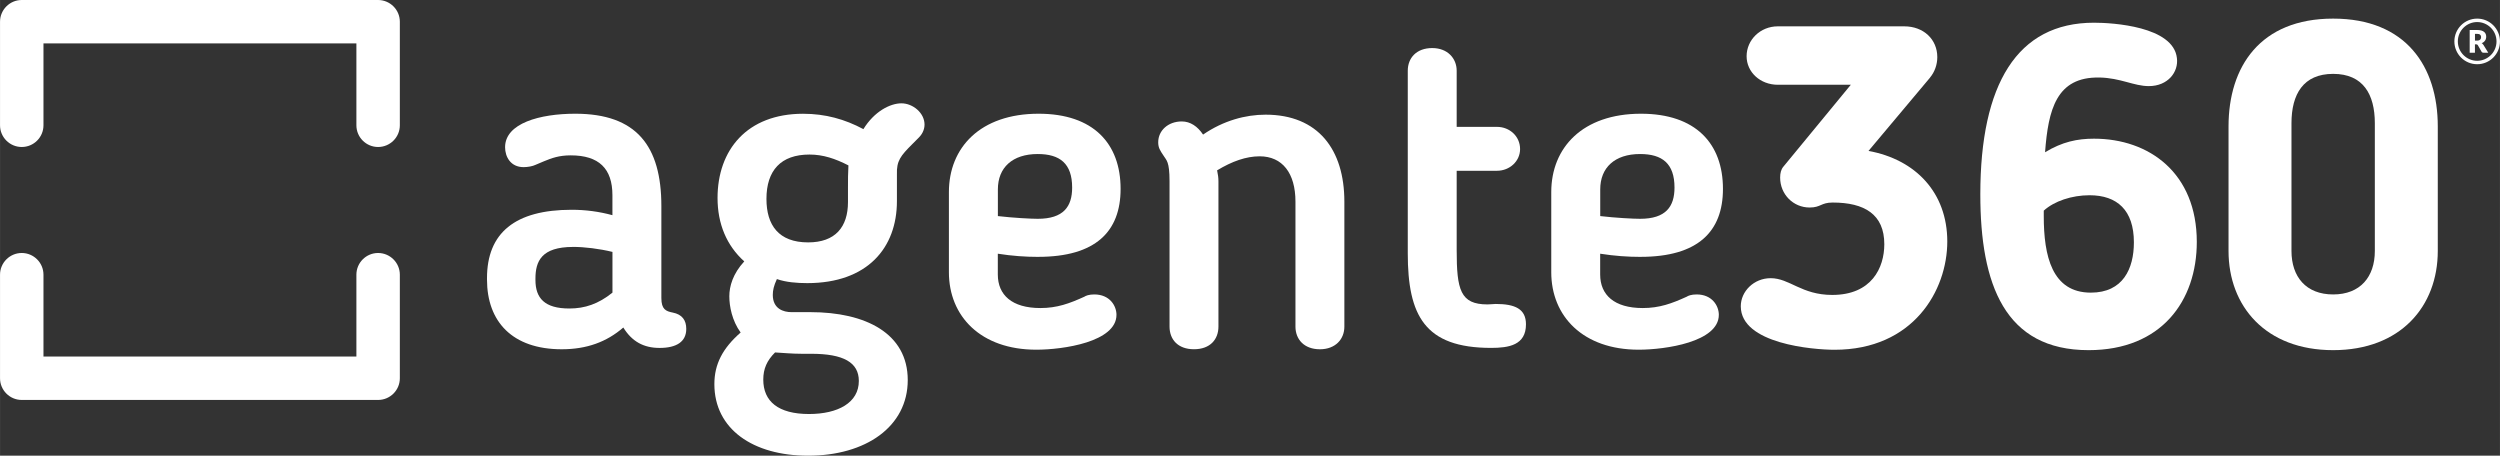
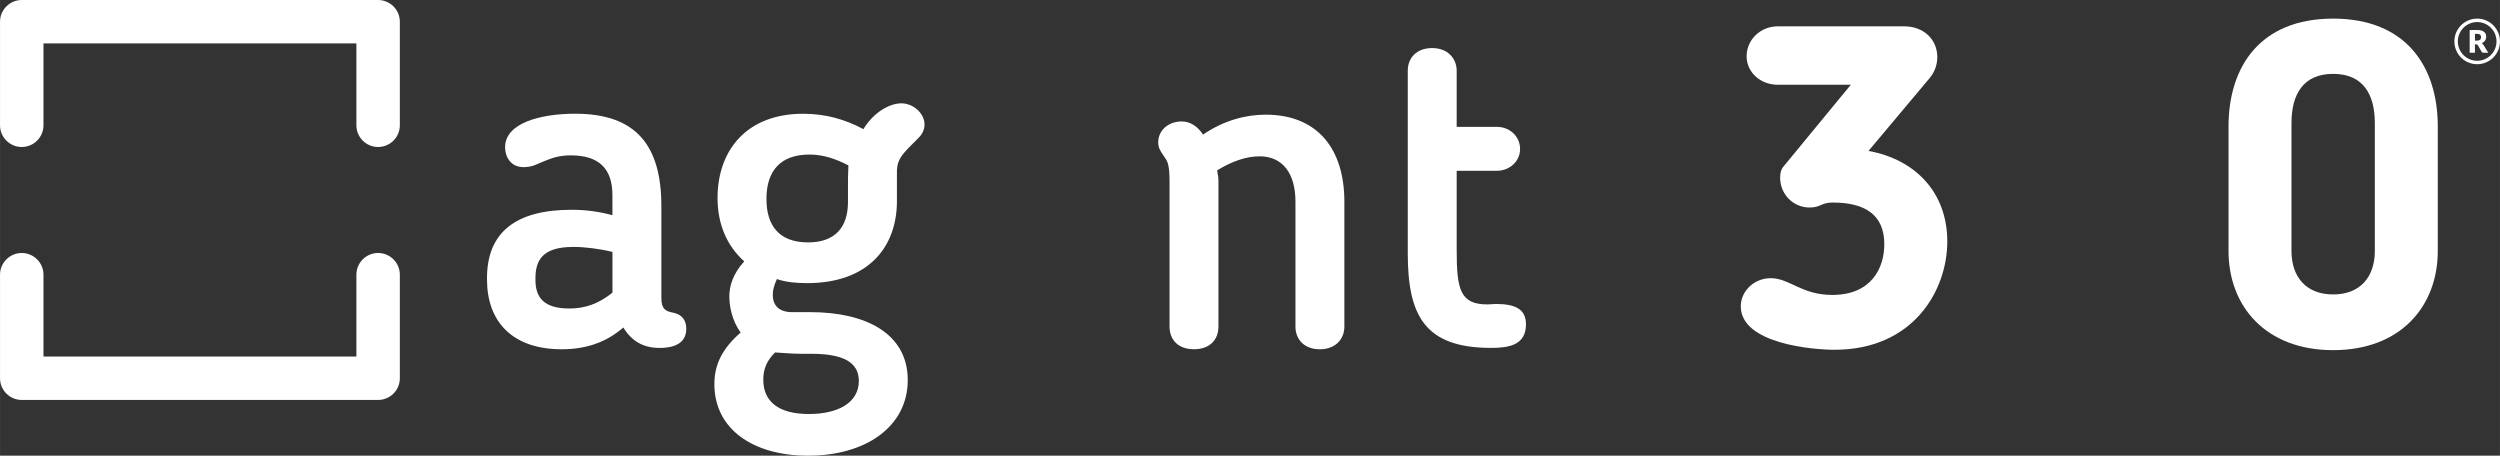
<svg xmlns="http://www.w3.org/2000/svg" xml:space="preserve" width="121.222mm" height="22.096mm" version="1.1" style="shape-rendering:geometricPrecision; text-rendering:geometricPrecision; image-rendering:optimizeQuality; fill-rule:evenodd; clip-rule:evenodd" viewBox="0 0 764.15 139.29">
  <rect x="0" y="0" width="764.15" height="139.29" fill="#333333" stroke="none" />
  <defs>
    <style type="text/css">
   
    .fil1 {fill:white}
    .fil0 {fill:white;fill-rule:nonzero}
   
  </style>
  </defs>
  <g id="Capa_x0020_1">
    <path class="fil0" d="M115.56 0l-108.92 0c-3.66,0 -6.64,2.98 -6.64,6.64l0 31.66c0,3.66 2.98,6.63 6.64,6.63 3.66,0 6.64,-2.97 6.64,-6.63l0 -25.03 95.65 0 0 25.03c0,3.66 2.98,6.63 6.63,6.63 3.66,0 6.65,-2.97 6.65,-6.63l0 -31.66c0,-3.66 -2.99,-6.64 -6.65,-6.64z" />
    <path class="fil0" d="M115.56 77.33c-3.66,0 -6.63,2.98 -6.63,6.63l0 25.02 -95.65 0 0 -25.02c0,-3.65 -2.98,-6.63 -6.64,-6.63 -3.66,0 -6.64,2.98 -6.64,6.63l0 31.66c0,3.66 2.98,6.63 6.64,6.63l108.92 0c3.66,0 6.65,-2.97 6.65,-6.63l0 -31.66c0,-3.65 -2.99,-6.63 -6.65,-6.63z" />
    <path class="fil1" d="M175.15 75.47c3.47,0 8.03,0.55 12.05,1.53l0 12.45c-4.29,3.46 -8.45,4.85 -13.16,4.85 -7.61,0 -10.38,-3.18 -10.38,-8.72l0 -0.41c0,-5.26 1.8,-9.69 11.49,-9.69zm12.05 -9.69c-4.02,-1.1 -8.17,-1.66 -12.46,-1.66 -17.31,0 -25.89,7.06 -25.89,20.91l0 0.41c0,12.88 7.75,21.32 22.85,21.32 7.61,0 13.7,-2.22 18.82,-6.65 2.63,4.29 6.23,6.24 11.08,6.24 5.26,0 8.16,-1.94 8.16,-5.82 0,-2.63 -1.24,-4.43 -4.15,-4.99 -2.07,-0.41 -3.46,-0.97 -3.46,-4.43l0 -28.11c0,-18.41 -7.61,-28.24 -26.31,-28.24 -10.8,0 -21.46,2.9 -21.46,10.24 0,2.9 1.66,6.09 5.67,6.09 1.25,0 2.77,-0.28 3.6,-0.69l2.63 -1.11c2.36,-0.97 4.57,-1.8 8.17,-1.8 8.59,0 12.74,4.02 12.74,12.19l0 6.09z" />
    <path class="fil1" d="M245.07 108.14l2.9 0c9.83,0 14.54,2.63 14.54,8.31 0,6.64 -6.37,10.1 -15.23,10.1 -9.41,0 -13.98,-3.87 -13.98,-10.51 0,-3.33 1.11,-5.82 3.6,-8.31 2.49,0.14 5.26,0.41 8.17,0.41zm14.12 -50.81l0 4.44c0,7.62 -3.87,12.32 -12.18,12.32 -9,0 -12.74,-5.26 -12.74,-13.29 0,-8.72 4.43,-13.56 13.15,-13.56 4.15,0 7.89,1.25 11.91,3.32 -0.14,2.22 -0.14,4.57 -0.14,6.78zm-13.71 -22.56c-17.16,0 -26.16,11.07 -26.16,25.75 0,7.89 2.77,14.54 8.17,19.38 -3.47,3.74 -4.57,7.61 -4.57,10.66 0,3.05 0.83,7.47 3.46,11.08 -5.54,4.84 -8.03,9.69 -8.03,15.78 0,13.71 11.77,21.87 28.66,21.87 17.58,0 30.45,-8.86 30.45,-23.12 0,-14.26 -12.87,-20.76 -29.76,-20.76l-5.81 0c-2.36,0 -5.68,-0.97 -5.68,-5.26 0,-1.39 0.28,-2.76 1.25,-4.85 2.77,0.97 6.09,1.24 9.28,1.24 18.41,0 27.41,-10.79 27.41,-25.06l0 -8.17c-0.14,-4.15 1.11,-5.67 4.71,-9.27l2.07 -2.08c0.69,-0.69 1.66,-2.08 1.66,-3.87 0,-3.6 -3.6,-6.51 -7.06,-6.51 -3.46,0 -8.31,2.49 -11.63,7.89 -5.67,-3.04 -11.63,-4.7 -18.42,-4.7z" />
-     <path class="fil1" d="M327.71 57.33c0,5.82 -2.63,9.55 -10.52,9.55 -2.07,0 -7.47,-0.28 -12.18,-0.83l0 -8.17c0,-6.64 4.43,-10.8 12.18,-10.8 6.78,0 10.52,2.91 10.52,10.24zm-10.38 21.18c17.58,0 25.19,-7.75 25.19,-20.77 0,-13.85 -8.31,-22.98 -25.06,-22.98 -17.86,0 -27.42,10.38 -27.42,23.95l0 24.51c0,13.43 9.7,23.67 26.72,23.67 8.17,0 24.5,-2.36 24.5,-10.66 0,-2.77 -2.07,-6.23 -6.78,-6.23 -1.66,0 -2.63,0.41 -3.05,0.7 -4.56,2.07 -8.31,3.46 -13.43,3.46 -8.72,0 -13.01,-4.02 -13.01,-10.24l0 -6.37c4.43,0.69 8.44,0.97 12.32,0.97z" />
    <path class="fil1" d="M372.43 55.4c0,-0.97 -0.13,-2.08 -0.41,-3.33 4.57,-2.76 8.86,-4.29 13.01,-4.29 6.92,0 10.94,5.12 10.94,13.85l0 38.21c0,3.87 2.63,6.92 7.48,6.92 4.7,0 7.47,-3.05 7.47,-6.92l0 -38.21c0,-15.92 -8.03,-26.58 -24.09,-26.58 -6.09,0 -12.87,1.8 -19.1,6.09 -1.66,-2.49 -3.87,-4.02 -6.51,-4.02 -4.15,0 -7.2,2.77 -7.2,6.37 0,1.66 0.55,2.49 1.67,4.15 0.83,1.38 1.79,1.66 1.79,7.75l0 44.44c0,3.87 2.49,6.92 7.47,6.92 4.99,0 7.48,-3.05 7.48,-6.92l0 -44.44z" />
    <path class="fil1" d="M430.3 77.41c0,18.97 5.12,28.93 25.47,28.93 5.4,0 10.66,-0.83 10.66,-7.2 0,-4.71 -3.32,-6.23 -9.28,-6.23 -0.55,0 -1.52,0.14 -2.49,0.14 -8.3,0 -9.41,-4.44 -9.41,-16.62l0 -24.23 12.32 0c3.87,0 7.06,-2.91 7.06,-6.64 0,-3.88 -3.18,-6.78 -7.06,-6.78l-12.32 0 0 -17.17c0,-3.74 -2.77,-6.92 -7.47,-6.92 -4.85,0 -7.48,3.05 -7.48,6.92l0 55.79z" />
-     <path class="fil1" d="M511.83 57.33c0,5.82 -2.63,9.55 -10.52,9.55 -2.08,0 -7.47,-0.28 -12.18,-0.83l0 -8.17c0,-6.64 4.43,-10.8 12.18,-10.8 6.78,0 10.52,2.91 10.52,10.24zm-10.38 21.18c17.58,0 25.19,-7.75 25.19,-20.77 0,-13.85 -8.31,-22.98 -25.06,-22.98 -17.86,0 -27.42,10.38 -27.42,23.95l0 24.51c0,13.43 9.7,23.67 26.72,23.67 8.17,0 24.5,-2.36 24.5,-10.66 0,-2.77 -2.07,-6.23 -6.78,-6.23 -1.66,0 -2.63,0.41 -3.05,0.7 -4.56,2.07 -8.31,3.46 -13.43,3.46 -8.72,0 -13.01,-4.02 -13.01,-10.24l0 -6.37c4.43,0.69 8.44,0.97 12.32,0.97z" />
    <path class="fil1" d="M589.95 23.69c1.38,-1.66 2.21,-3.88 2.21,-6.23 0,-5.4 -4.16,-9.41 -10.11,-9.41l-38.63 0c-5.39,0 -9.55,4.16 -9.55,9.14 0,4.85 4.16,8.72 9.55,8.72l22.3 0 -20.63 25.06c-0.69,0.83 -0.97,1.94 -0.97,3.32 0,5.12 4.02,9.14 9,9.14 3.46,0 3.46,-1.52 7.06,-1.52 9.69,0 15.78,3.59 15.78,12.73 0,7.2 -3.87,15.51 -15.91,15.51 -9.42,0 -13.02,-5.12 -18.83,-5.12 -5.12,0 -9.13,4.02 -9.13,8.59 0,11.49 22.15,13.29 28.65,13.29 24.09,0 34.47,-18.14 34.47,-33.09 0,-14.95 -9.69,-25.06 -24.08,-27.69l18.83 -22.43z" />
-     <path class="fil1" d="M624.7 64.39c3.18,-2.91 8.58,-4.71 13.99,-4.71 8.44,0 13.56,4.57 13.56,14.4 0,8.03 -3.32,15.37 -13.15,15.37 -11.9,0 -14.4,-11.21 -14.4,-23.4l0 -1.66zm17.03 -40.7c6.5,0.14 10.52,2.63 15.09,2.63 5.81,0 9.13,-4.29 8.58,-8.58 -1.1,-9.69 -19.65,-10.8 -25.34,-10.8 -23.53,0 -34.75,18.83 -34.75,52.47 0,27.55 7.48,47.62 33.09,47.62 22.29,0 33.08,-15.09 33.08,-33.08 0,-21.04 -14.53,-31.56 -31.43,-31.56 -5.12,0 -9.69,0.96 -14.95,4.15 0.97,-13.01 3.46,-23.12 16.62,-22.84z" />
    <path class="fil1" d="M713.16 5.69c-22.29,0 -31.98,14.67 -31.98,32.95l0 38.07c0,16.89 11.35,30.32 31.98,30.32 20.63,0 31.98,-13.43 31.98,-30.32l0 -38.07c0,-18.28 -9.7,-32.95 -31.98,-32.95zm0 16.89c9.14,0 12.74,6.22 12.74,15.09l0 39.04c0,7.89 -4.43,13.29 -12.74,13.29 -8.31,0 -12.74,-5.4 -12.74,-13.29l0 -39.04c0,-8.86 3.6,-15.09 12.74,-15.09z" />
    <path class="fil0" d="M758.31 11.76c-0.05,0.13 -0.11,0.25 -0.22,0.34 -0.09,0.1 -0.23,0.17 -0.37,0.23 -0.16,0.05 -0.34,0.08 -0.56,0.08l-0.65 0 0 -2.06 0.65 0c0.42,0 0.72,0.08 0.92,0.26 0.2,0.17 0.3,0.41 0.3,0.71 0,0.15 -0.02,0.3 -0.07,0.43zm0.54 1.64c-0.09,-0.08 -0.19,-0.15 -0.3,-0.2 0.23,-0.09 0.43,-0.2 0.6,-0.33 0.17,-0.14 0.31,-0.28 0.43,-0.45 0.12,-0.17 0.21,-0.35 0.27,-0.56 0.06,-0.2 0.09,-0.41 0.09,-0.64 0,-0.3 -0.05,-0.57 -0.15,-0.82 -0.1,-0.25 -0.27,-0.47 -0.49,-0.65 -0.22,-0.18 -0.51,-0.33 -0.87,-0.43 -0.35,-0.1 -0.78,-0.15 -1.28,-0.15l-2.26 0 0 6.95 1.61 0 0 -2.57 0.41 0c0.12,0 0.22,0.02 0.28,0.06 0.07,0.04 0.13,0.11 0.19,0.19l1.15 2.02c0.12,0.2 0.31,0.3 0.58,0.3l1.46 0 -1.48 -2.41c-0.07,-0.11 -0.15,-0.21 -0.25,-0.29z" />
    <path class="fil0" d="M761.36 16.84c-1.07,1.07 -2.55,1.74 -4.18,1.74 -1.63,0 -3.11,-0.67 -4.18,-1.74 -1.07,-1.07 -1.73,-2.55 -1.73,-4.18 0,-1.64 0.66,-3.11 1.73,-4.18 1.07,-1.07 2.55,-1.74 4.18,-1.74 1.63,0 3.11,0.67 4.18,1.74 1.07,1.07 1.73,2.54 1.73,4.18 0,1.63 -0.66,3.11 -1.73,4.18zm0.75 -9.11c-1.26,-1.26 -3,-2.04 -4.93,-2.04 -1.92,0 -3.67,0.78 -4.93,2.04 -1.26,1.26 -2.04,3.01 -2.04,4.93 0,1.92 0.78,3.67 2.04,4.93 1.26,1.26 3.01,2.04 4.93,2.04 1.93,0 3.67,-0.78 4.93,-2.04 1.26,-1.26 2.04,-3 2.04,-4.93 0,-1.92 -0.78,-3.67 -2.04,-4.93z" />
  </g>
</svg>